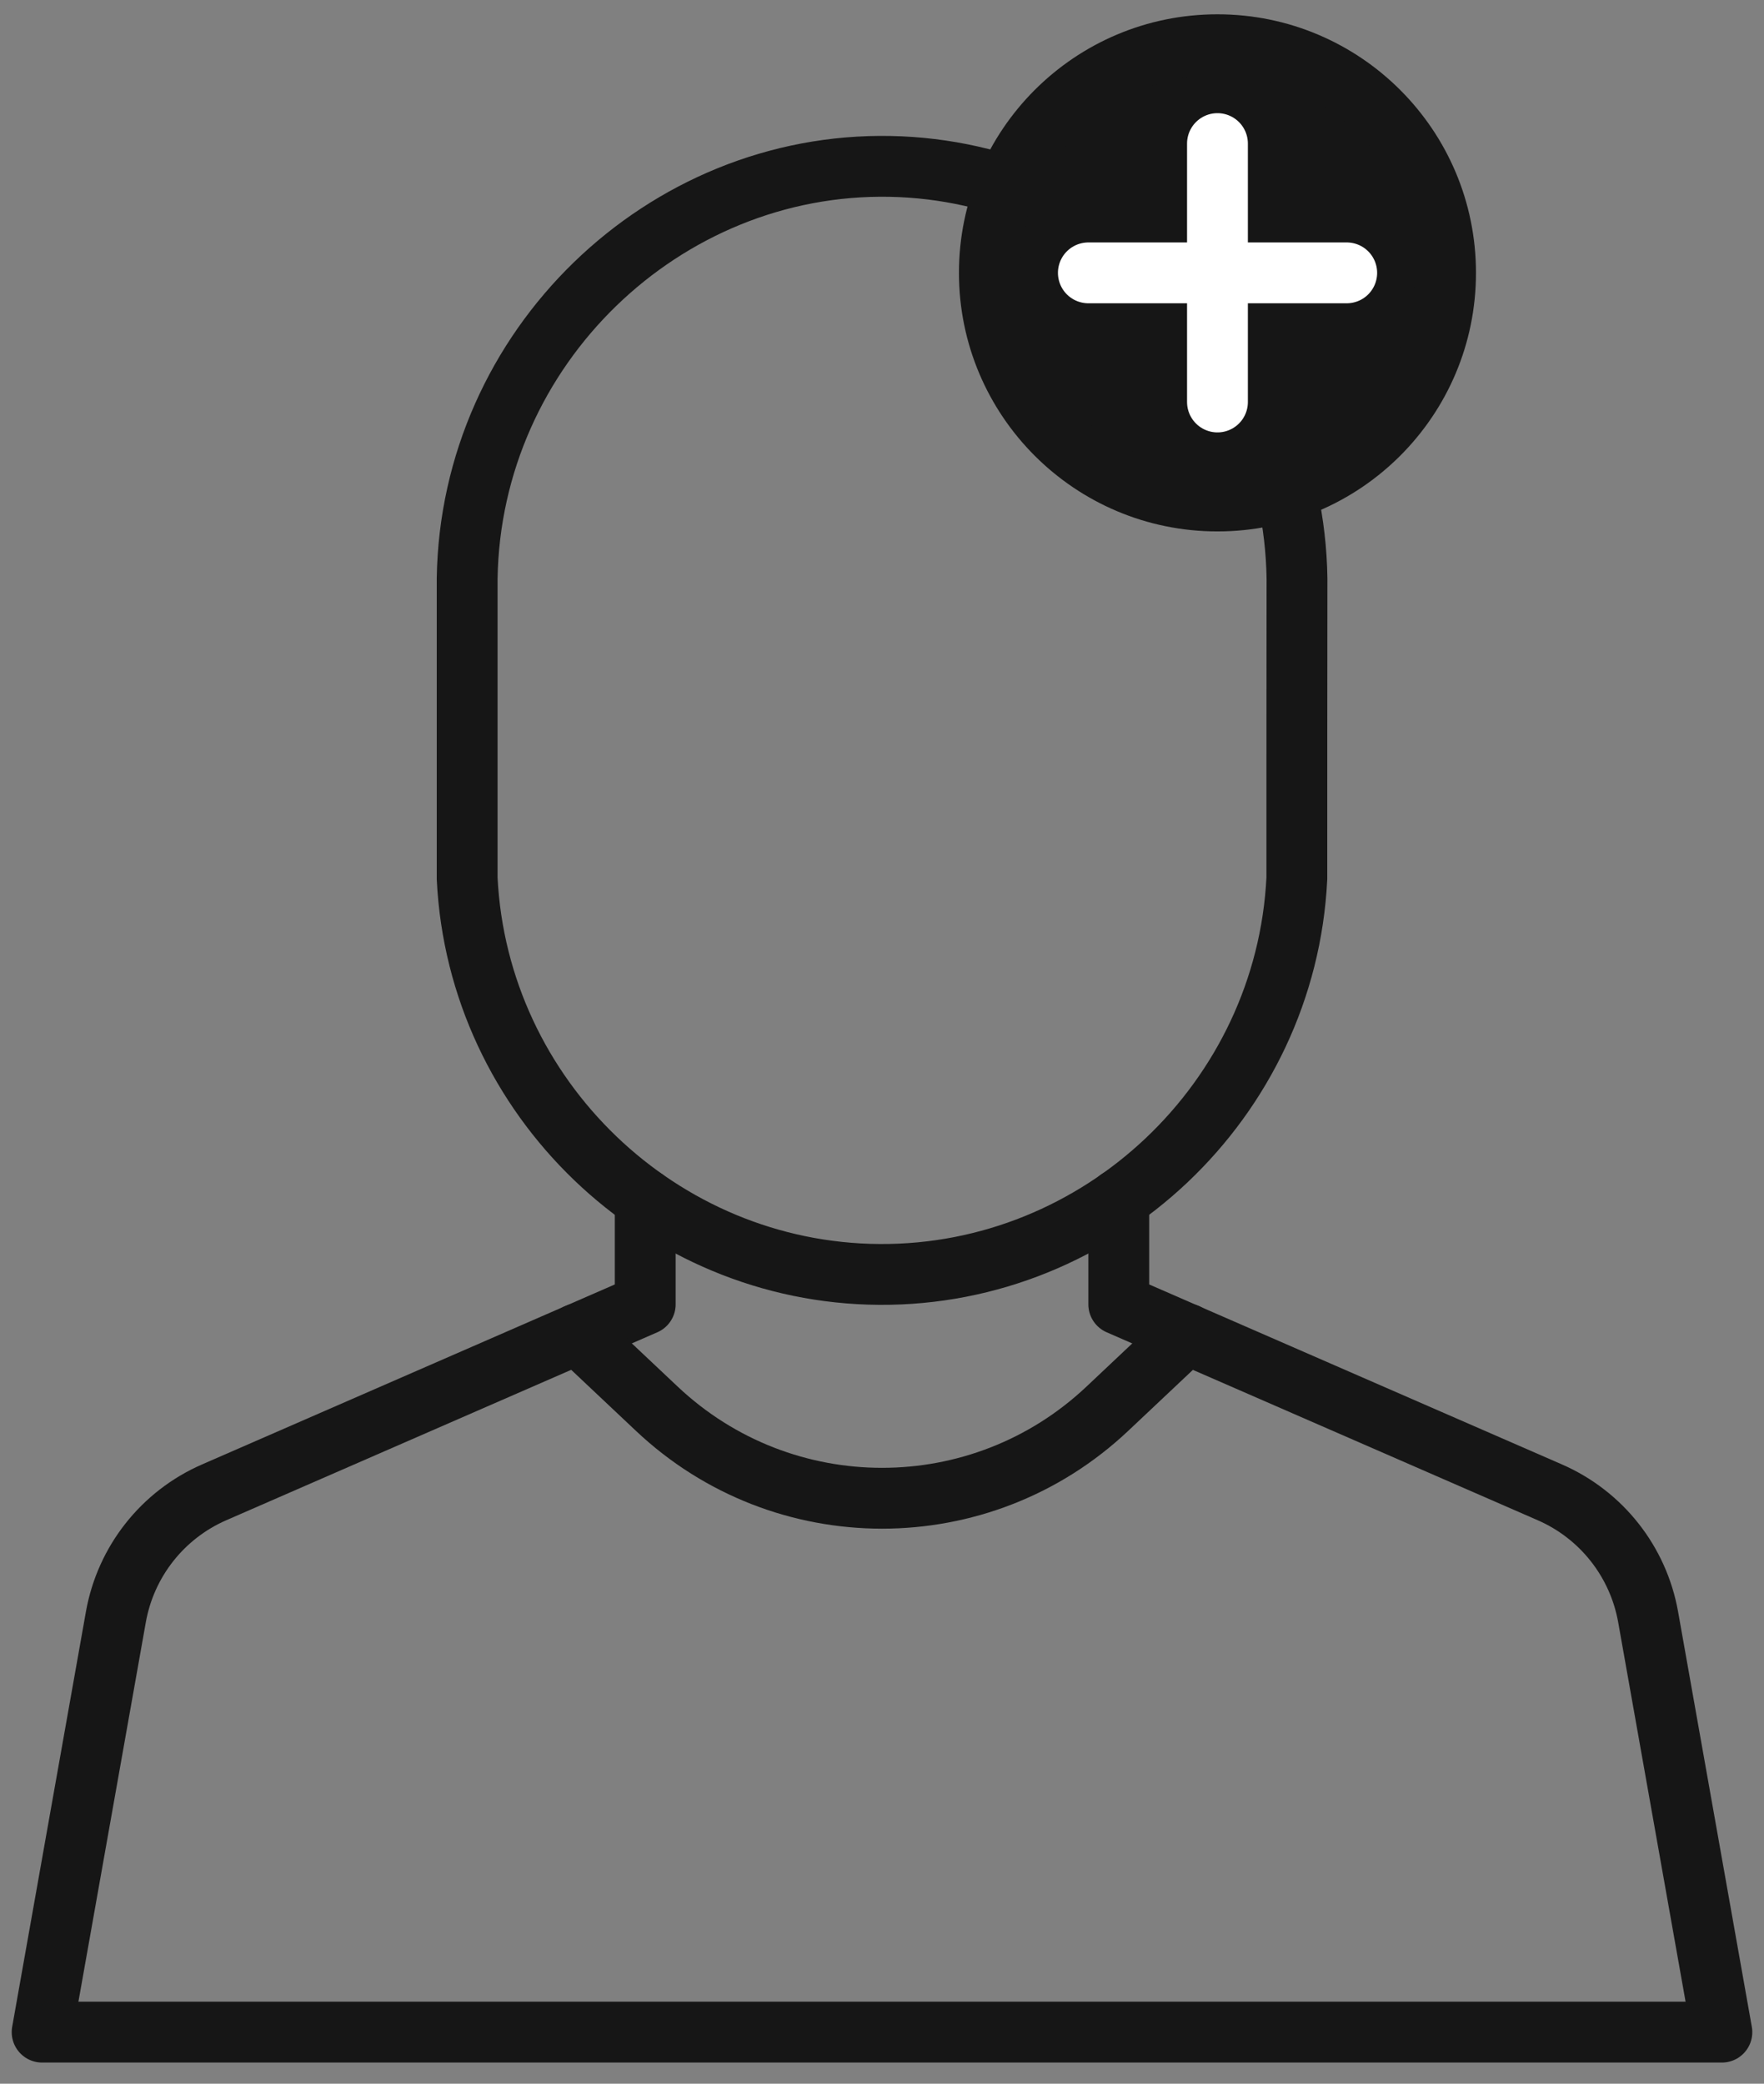
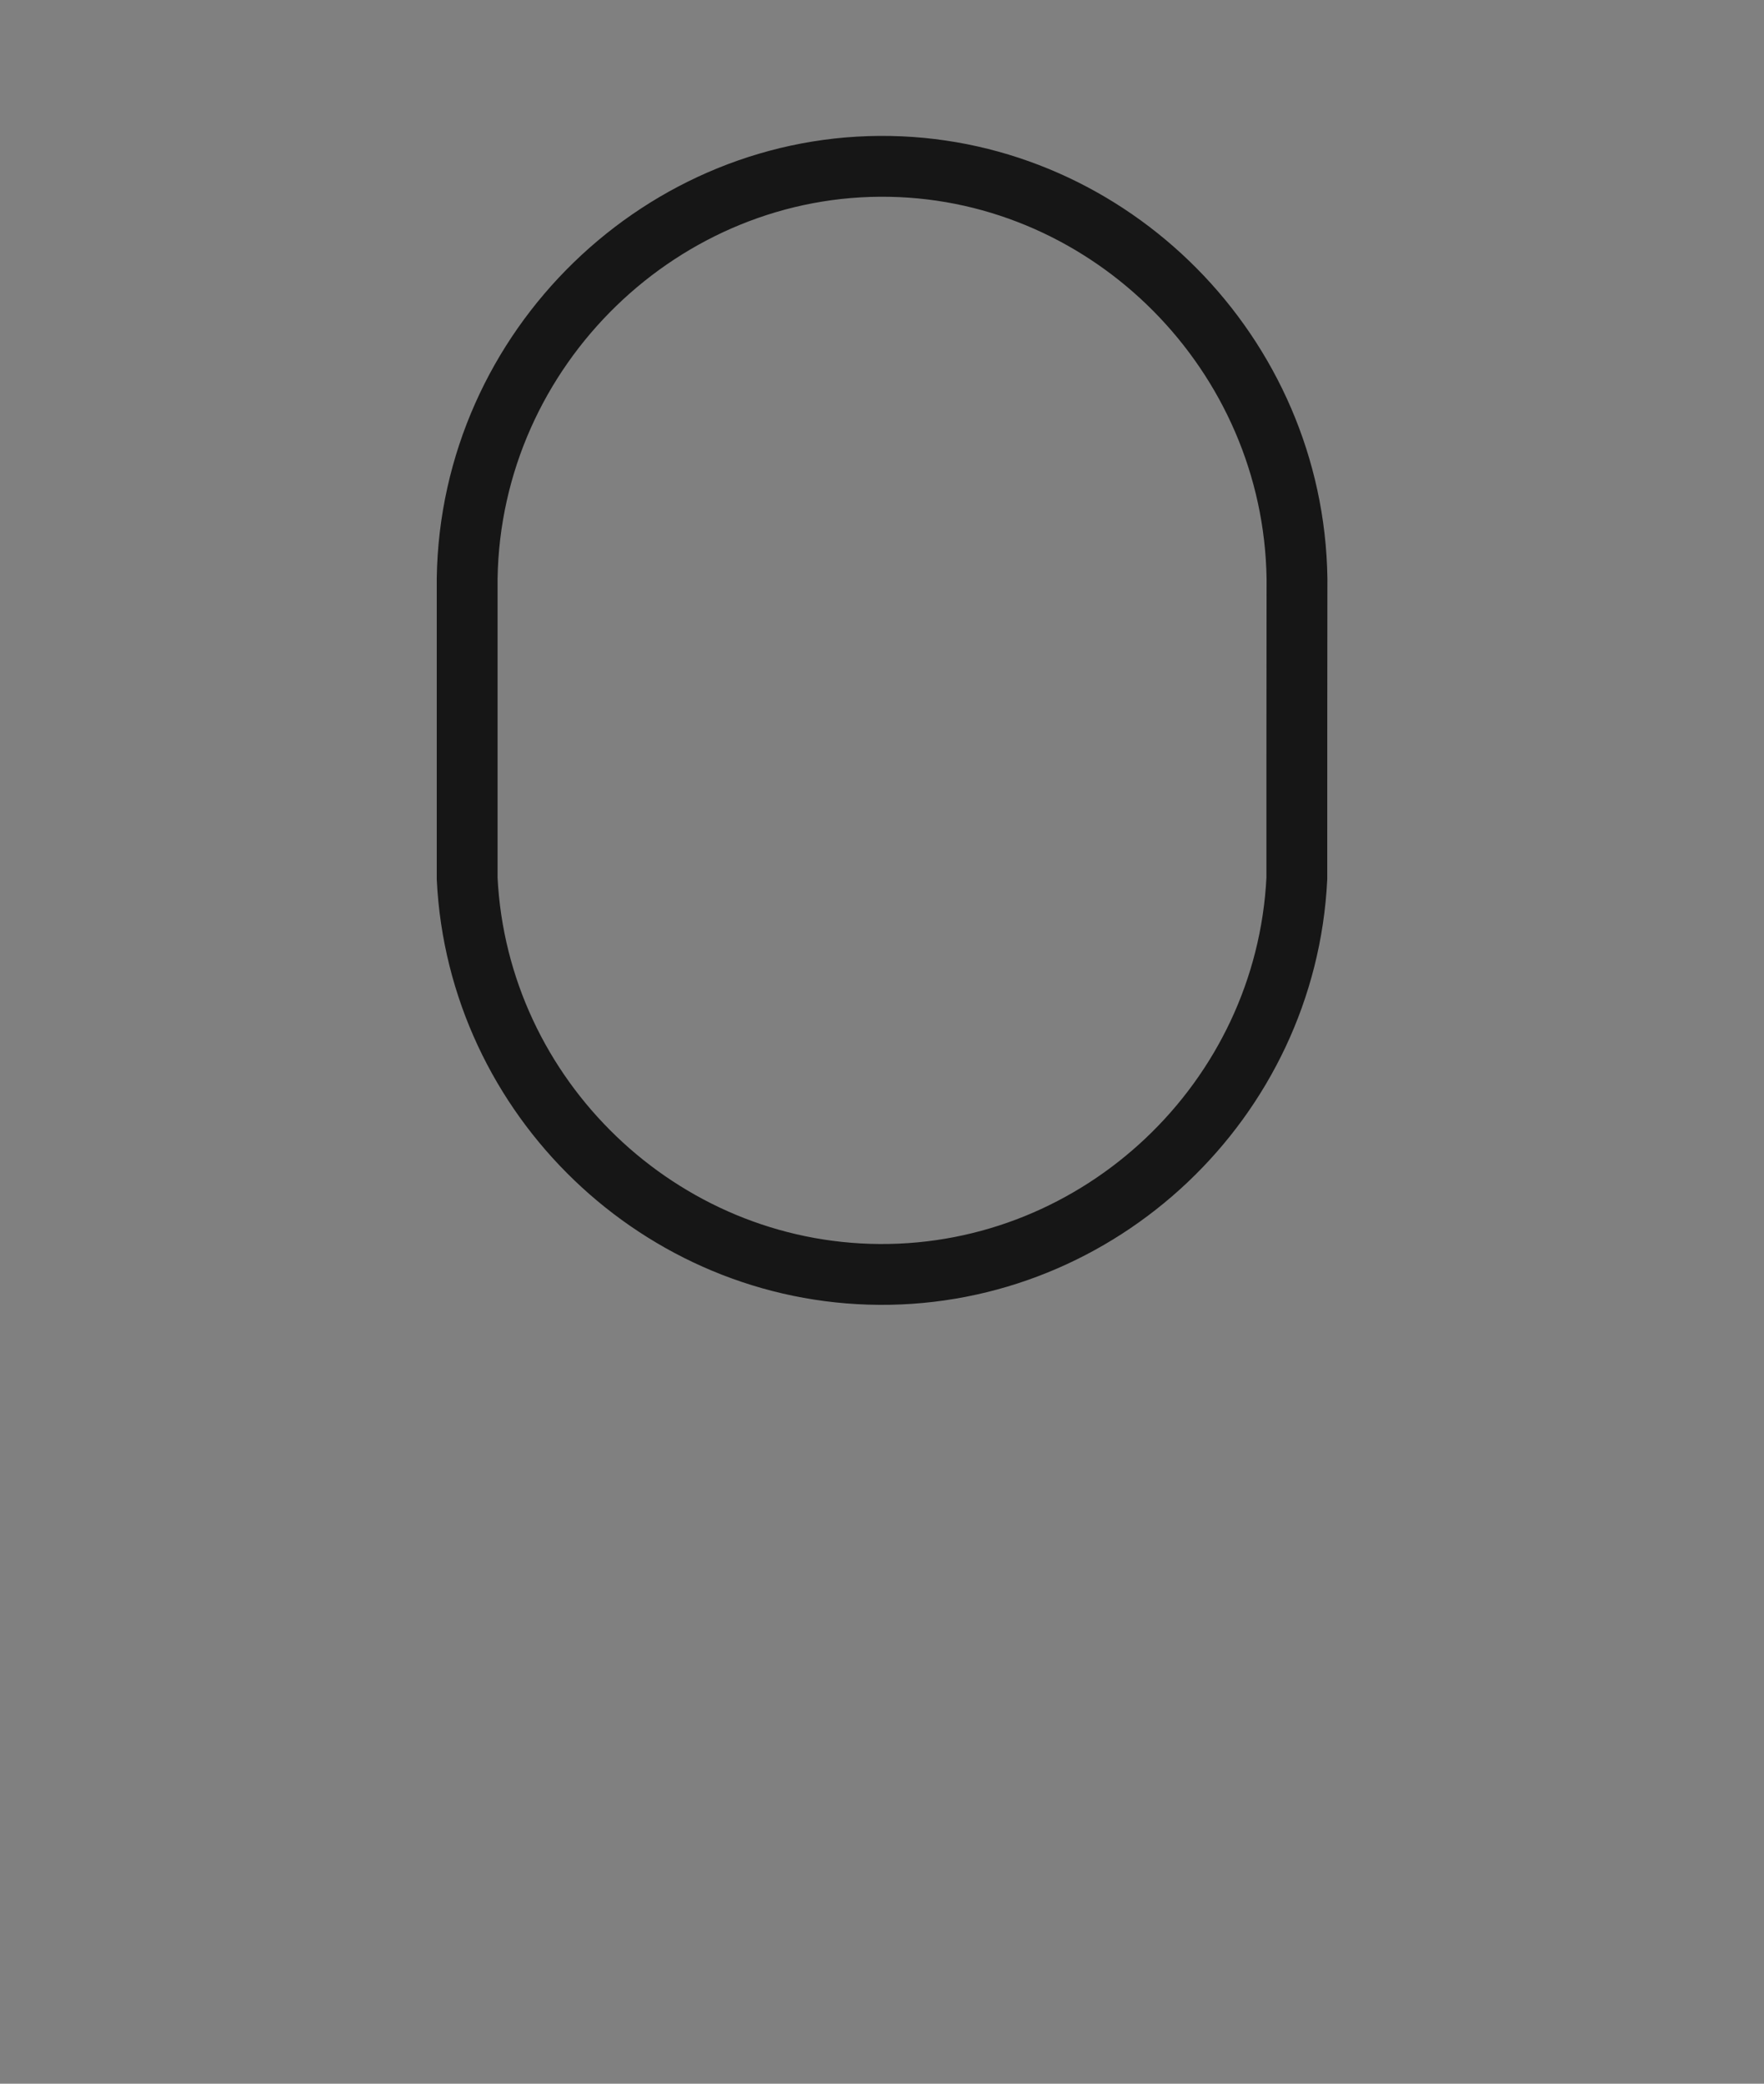
<svg xmlns="http://www.w3.org/2000/svg" height="137" viewBox="0 0 116 137" width="116">
  <rect x="0" y="0" width="116" height="137" fill="#808080" stroke="none" />
  <g fill="none" fill-rule="evenodd" stroke-linecap="round" stroke-linejoin="round" stroke-width="4">
    <g stroke="#161616" transform="translate(2 10)">
-       <path d="m71.57 68.85v6.91l28.35 12.36c3.39 1.48 5.81 4.55 6.46 8.19l4.85 27.3h-110.46l4.85-27.3c.65-3.64 3.07-6.71 6.46-8.19l28.35-12.36v-6.9" />
-       <path d="m35.97 77.7 5.22 4.92c8.32 7.85 21.31 7.85 29.63 0l5.22-4.92" />
      <path d="m83.28 47.76c-.72 14.58-12.95 26.13-27.46 26.031-14.37-.091-26.39-11.591-27.1-26.031 0-18.19 0-1.54 0-19.72.23-15.2 12.92-27.39 27.82-27.1 14.5.28 26.53 12.31 26.75 27.1-.01 18.19-.01 1.54-.01 19.72z" />
    </g>
-     <circle cx="80.06" cy="17.94" fill="#161616" fill-rule="nonzero" r="15" stroke="#161616" />
    <g stroke="#fff">
-       <path d="m80.06 9.44v16.99" />
-       <path d="m88.56 17.94h-16.99" />
-     </g>
+       </g>
  </g>
</svg>